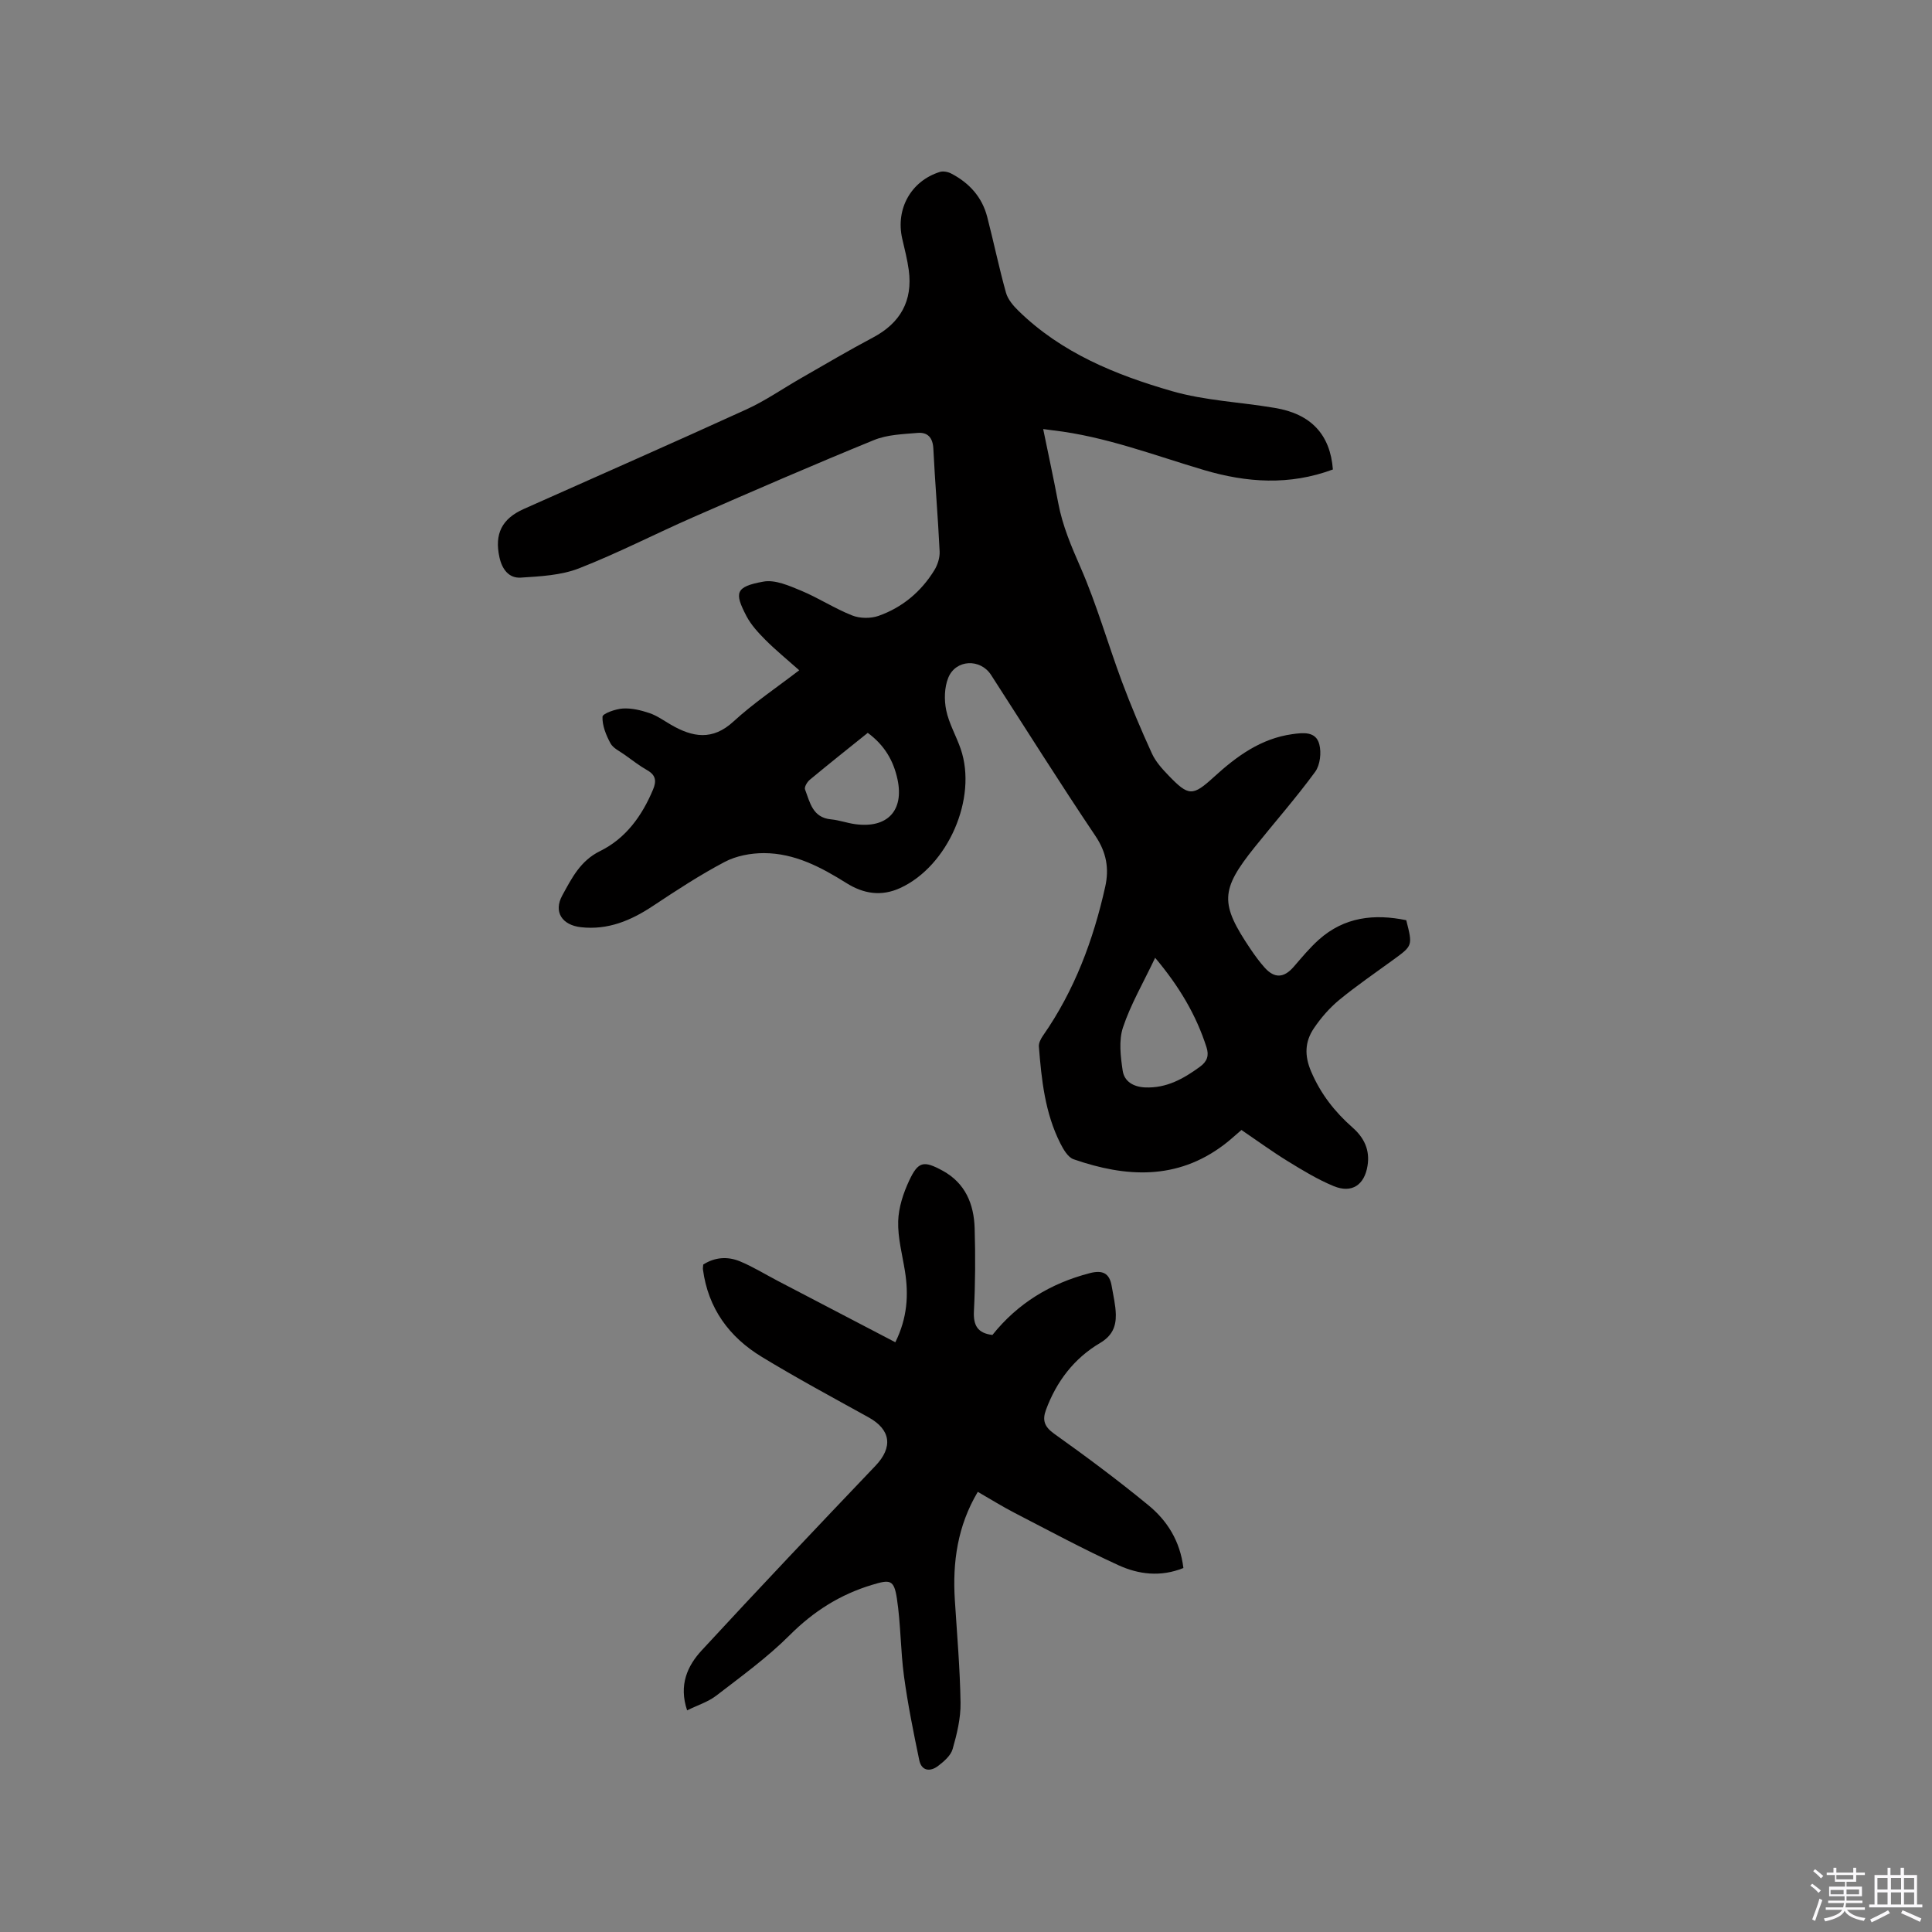
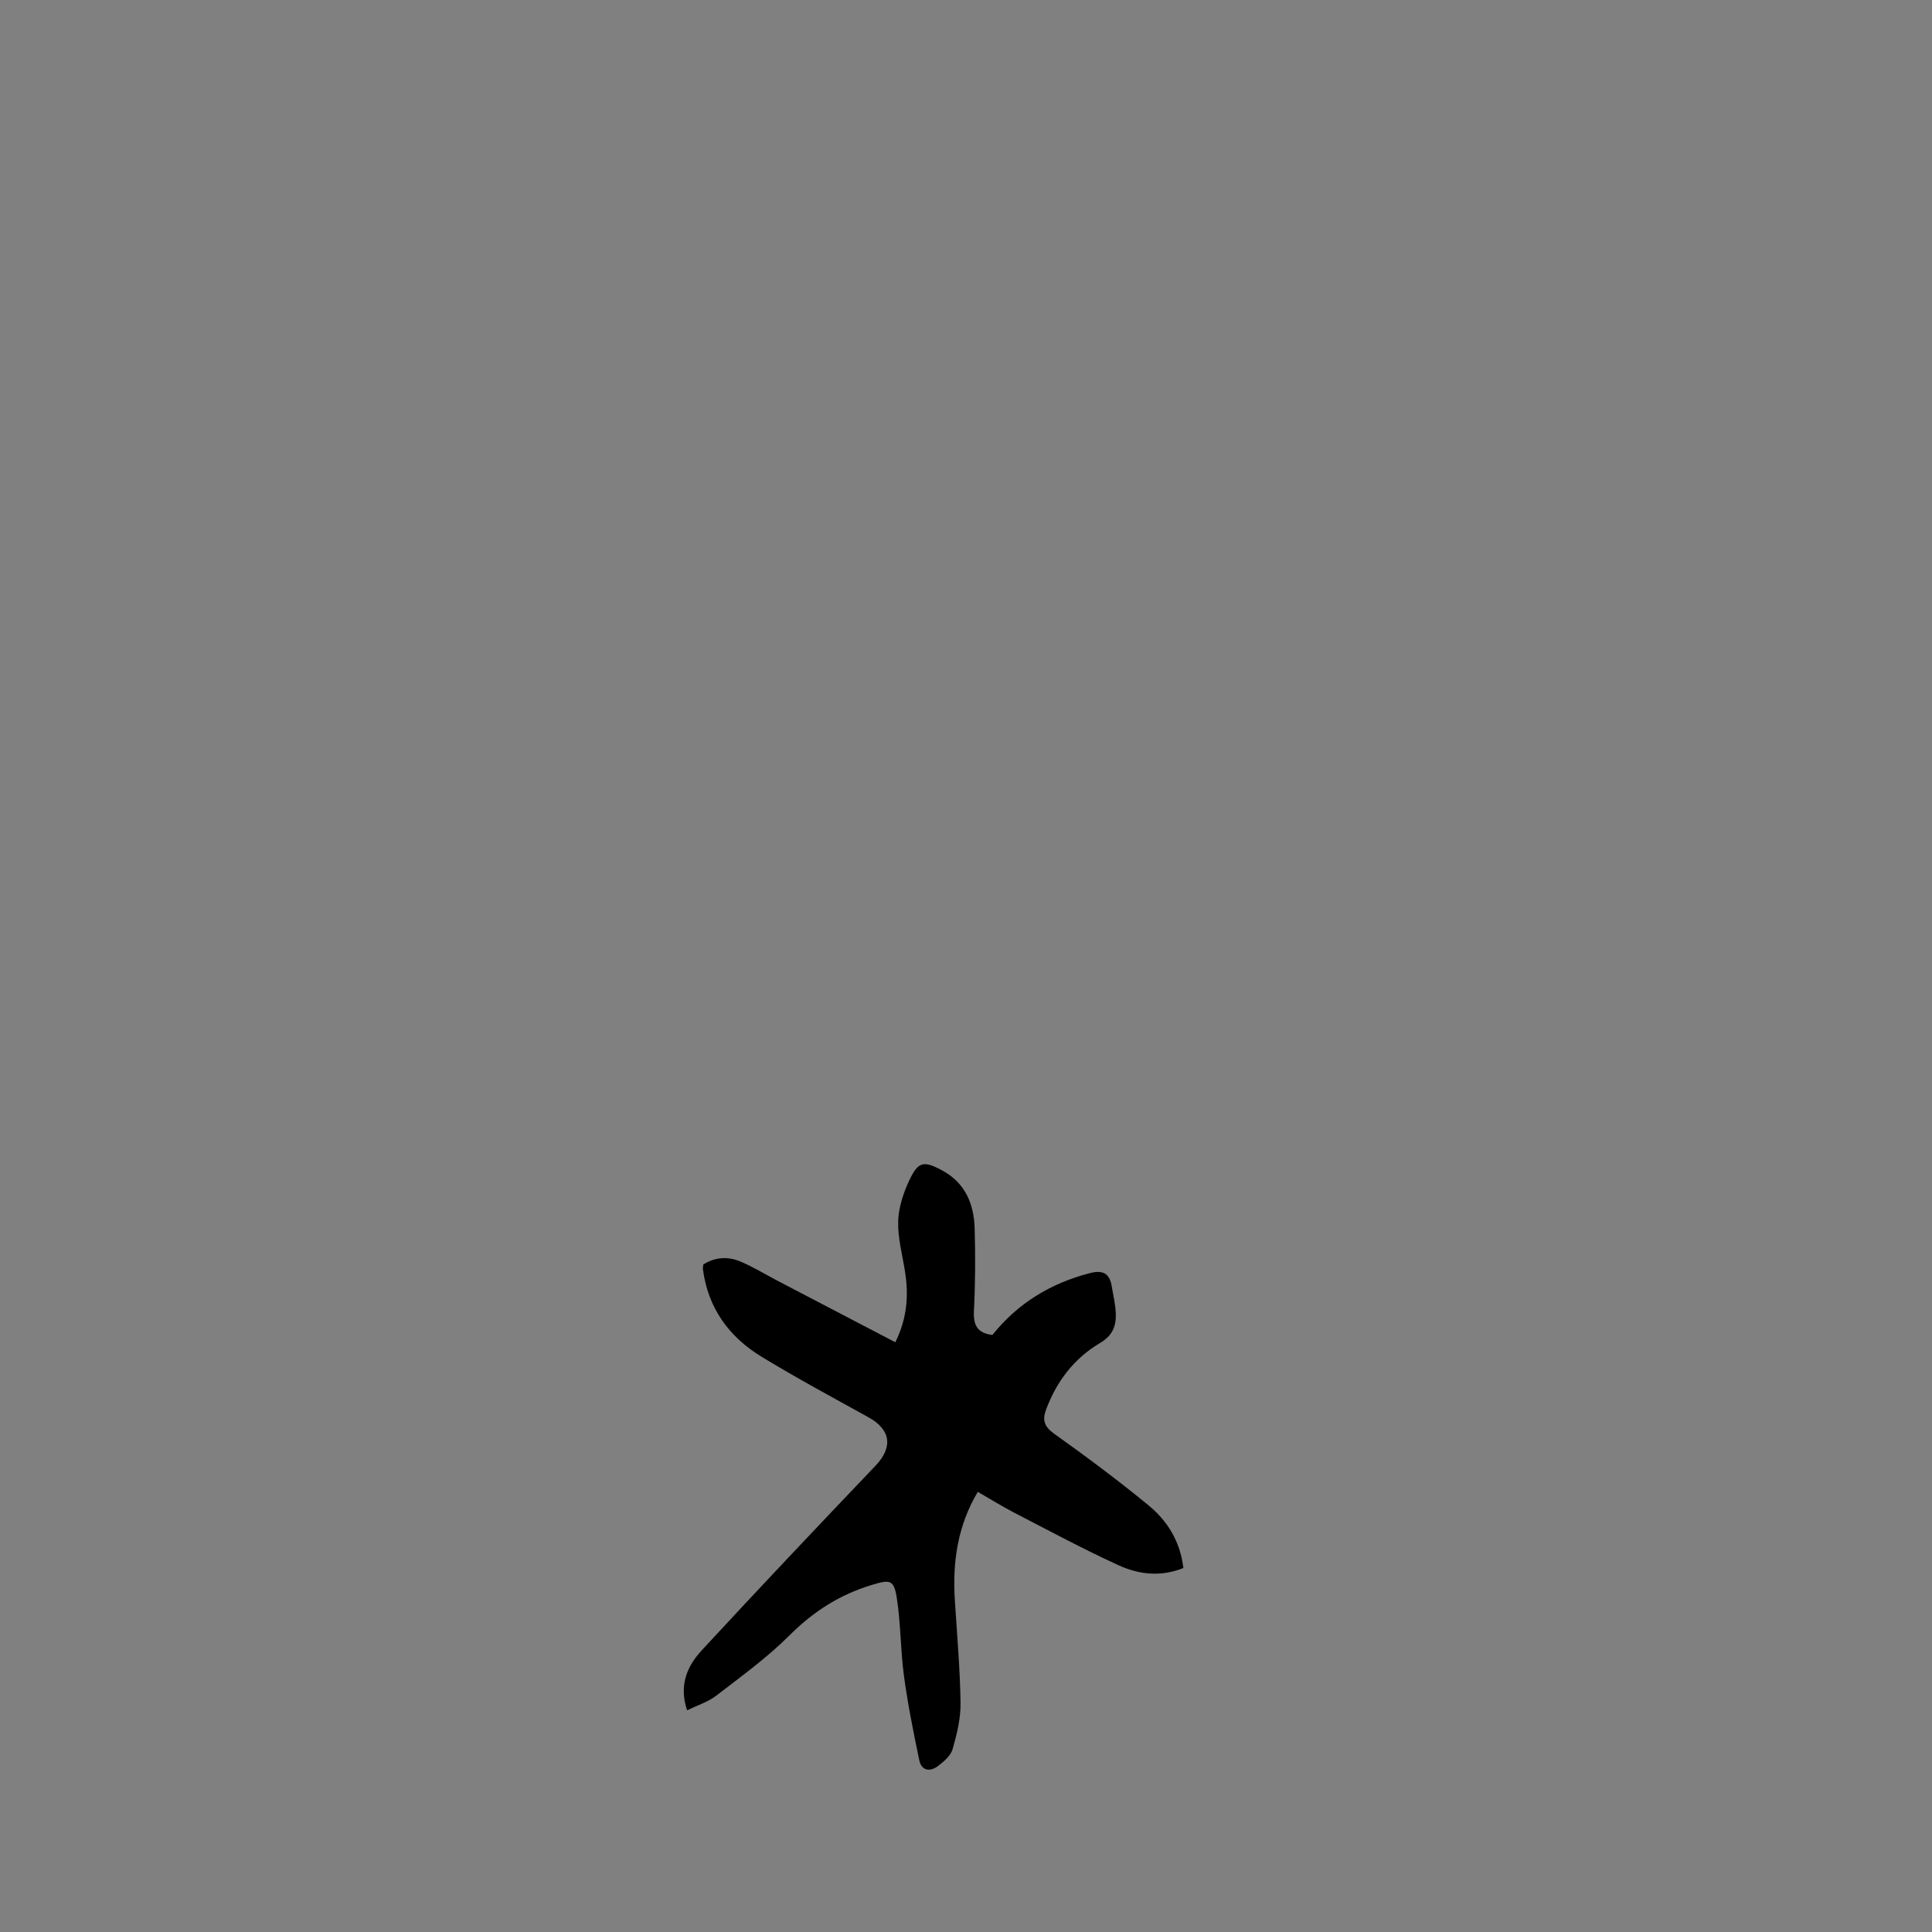
<svg xmlns="http://www.w3.org/2000/svg" enable-background="new 0 0 400 400" viewBox="0 0 400 400">
  <rect x="0" y="0" width="400" height="400" fill="#808080" stroke="none" />
-   <path d="m374.8 390.4.4-.4c.7.5 1.3 1 1.8 1.4l-.5.5c-.5-.6-1.1-1.1-1.7-1.5zm1 7.3-.6-.3c.5-1.4 1.1-2.8 1.5-4.3.2.1.4.2.6.3-.5 1.3-1 2.8-1.5 4.3zm-.4-10.3.4-.4c.4.3 1 .8 1.7 1.4l-.5.5c-.4-.5-1-1-1.6-1.5zm2.5.3h1.7v-1h.6v1h3.5v-1h.6v1h1.8v.5h-1.8v1.4h-2v1h3.2v2h-3.2v.9h3.3v.5h-3.4c0 .3-.1.6-.1.9h4v.5h-3.7c.7.9 1.9 1.5 3.8 1.7-.1.2-.2.4-.3.6-2.1-.4-3.5-1.1-4-2.1-.4 1-1.8 1.7-4 2.2-.1-.2-.2-.4-.3-.6 2.1-.4 3.4-1 3.8-1.8h-3.4v-.5h3.6c.1-.3.1-.6.2-.9h-3.3v-.5h3.4c0-.3 0-.6 0-.9h-3.2v-2h3.3v-1h-2.1v-1.4h-1.7v-.5zm1.1 3.5v1h2.7c0-.3 0-.4 0-.4 0-.1 0-.2 0-.2 0-.1 0-.2 0-.3h-2.7zm1.2-3v.9h3.5v-.9zm4.7 3h-2.6v.6.4h2.6z" fill="#fbfafc" />
-   <path d="m393.6 386.7h.6v1.5h2.7v6.1h1.1v.6h-11v-.6h1.1v-6.1h2.7v-1.5h.6v1.5h2.1v-1.5zm-2.7 8.8.4.6c-1.2.6-2.5 1.3-3.8 1.9-.1-.2-.2-.4-.3-.6 1.2-.6 2.5-1.2 3.7-1.9zm-2.2-6.7v2.4h2.1v-2.4zm0 3v2.5h2.1v-2.5zm2.8-3v2.4h2.1v-2.4zm0 3v2.5h2.1v-2.5zm6 6.1c-1.4-.7-2.7-1.3-3.9-1.8l.3-.6c1.5.6 2.7 1.2 3.9 1.7zm-1.2-9.1h-2.1v2.4h2.1zm-2.1 3v2.5h2.1v-2.5z" fill="#fbfafc" />
  <g fill="#010000">
-     <path d="m275.96 97.2c-9.01 3.35-17.85 2.73-26.68.12-10.34-3.06-20.45-6.97-31.26-8.22-.51-.06-1.02-.13-2.04-.27 1.08 5.28 2.17 10.29 3.12 15.33.88 4.7 2.72 8.99 4.64 13.37 3.33 7.64 5.62 15.73 8.53 23.56 1.88 5.04 3.98 10.01 6.22 14.91.77 1.69 2.12 3.18 3.43 4.54 4.19 4.35 4.99 4.36 9.44.3 4.68-4.27 9.67-7.93 16.19-8.84 2.28-.32 4.88-.61 5.59 2.07.47 1.75.18 4.32-.85 5.73-3.94 5.38-8.36 10.41-12.54 15.62-7.1 8.86-7.2 11.66-.81 21.12.89 1.31 1.83 2.61 2.89 3.79 2.06 2.3 4.01 2.16 6.04-.19 1.66-1.92 3.29-3.9 5.17-5.58 5.27-4.72 11.49-5.41 18.11-4.04 1.34 5.28 1.33 5.26-2.63 8.15-3.77 2.75-7.63 5.38-11.23 8.34-2.01 1.66-3.8 3.71-5.26 5.88-1.87 2.76-2 5.65-.56 8.99 1.98 4.63 4.89 8.33 8.58 11.58 2.36 2.08 3.62 4.63 3.08 7.91-.64 3.96-3.24 5.76-7.01 4.2-3.3-1.36-6.4-3.25-9.46-5.13-3.24-1.99-6.32-4.24-9.63-6.49-1.24 1.06-2.39 2.13-3.64 3.07-9.75 7.37-20.33 6.74-31.12 2.99-1.17-.41-2.11-2.04-2.75-3.31-3.17-6.28-3.89-13.15-4.43-20.02-.06-.73.4-1.61.85-2.26 6.53-9.36 10.43-19.81 12.89-30.86.83-3.74.25-7.09-2.03-10.48-7.39-10.99-14.43-22.21-21.61-33.34-2.21-3.43-7.32-3.25-8.87.6-.8 1.99-.86 4.56-.42 6.7.57 2.76 2.07 5.31 3 8.01 3.51 10.21-2.63 24.24-12.49 28.79-3.95 1.82-7.63 1.21-11.17-1.01-5.26-3.3-10.73-6.19-17.08-6.2-2.73 0-5.74.56-8.12 1.82-5.13 2.7-10.02 5.91-14.86 9.12-4.55 3.02-9.3 5.02-14.89 4.4-3.91-.43-5.75-3.17-3.87-6.59 1.94-3.53 3.71-7.16 7.83-9.18 5.31-2.61 8.68-7.29 10.96-12.74.72-1.72.59-2.96-1.17-3.97-1.65-.94-3.17-2.12-4.72-3.23-1.03-.74-2.38-1.35-2.93-2.37-.91-1.68-1.72-3.68-1.65-5.5.03-.66 2.71-1.61 4.22-1.7 1.82-.11 3.75.36 5.51.95 1.58.54 2.99 1.57 4.46 2.42 4.46 2.58 8.57 3.33 12.93-.68 4.17-3.83 8.93-7.01 13.61-10.61-2.63-2.34-4.92-4.2-6.99-6.28-1.48-1.49-2.98-3.11-3.94-4.94-2.48-4.78-2.4-6.08 3.55-7.14 2.42-.43 5.32.87 7.79 1.89 3.6 1.5 6.92 3.69 10.55 5.12 1.6.64 3.83.66 5.46.09 4.93-1.74 8.83-5.01 11.57-9.48.68-1.11 1.14-2.59 1.08-3.86-.34-7.09-.95-14.17-1.3-21.27-.11-2.31-1.19-3.45-3.27-3.27-3.03.26-6.25.35-9 1.47-12.53 5.12-24.96 10.51-37.36 15.94-7.95 3.48-15.69 7.49-23.76 10.64-3.71 1.44-7.98 1.65-12.03 1.91-2.5.16-3.89-1.78-4.42-4.23-1.05-4.82.5-7.96 5.04-9.98 15.37-6.86 30.79-13.63 46.1-20.62 3.93-1.79 7.53-4.31 11.29-6.46 4.96-2.84 9.88-5.76 14.93-8.43 5.64-2.99 8.25-7.59 7.39-13.95-.3-2.2-.86-4.36-1.36-6.53-1.39-6.13 1.82-11.92 7.79-13.79.68-.21 1.66-.03 2.32.31 3.74 1.93 6.42 4.86 7.49 8.99 1.35 5.22 2.44 10.52 3.89 15.71.39 1.39 1.52 2.71 2.6 3.76 8.9 8.7 20.12 13.25 31.73 16.6 6.86 1.98 14.2 2.28 21.3 3.48 7.51 1.23 11.5 5.51 12.05 12.75zm-36.8 101.1c-2.49 5.25-5.08 9.67-6.66 14.42-.9 2.71-.5 6.01-.06 8.95.33 2.21 2.17 3.36 4.66 3.47 4.43.18 7.91-1.79 11.31-4.26 1.55-1.12 1.94-2.36 1.38-4.07-2.13-6.63-5.58-12.5-10.63-18.51zm-59.5-46.57c-4.12 3.31-8.1 6.47-12.01 9.72-.54.45-1.16 1.5-.98 1.98 1.02 2.69 1.56 5.85 5.39 6.21 1.68.16 3.3.76 4.98.99 6.69.92 10.16-2.81 8.78-9.27-.84-3.89-2.69-7.07-6.16-9.63z" />
    <path d="m245.01 324.64c-4.73 1.91-9.29 1.32-13.45-.58-7.3-3.34-14.39-7.16-21.53-10.85-2.52-1.3-4.94-2.82-7.59-4.34-4.2 7.07-5.25 14.57-4.75 22.41.45 7.09 1.07 14.17 1.18 21.27.05 3.19-.75 6.47-1.64 9.58-.39 1.36-1.8 2.57-3.02 3.5-1.64 1.24-3.42 1.05-3.89-1.22-1.2-5.77-2.37-11.55-3.16-17.38-.72-5.33-.66-10.78-1.47-16.09-.6-3.93-1.42-3.94-5.15-2.81-6.63 2-12.12 5.49-17.06 10.43-4.62 4.62-9.99 8.5-15.19 12.51-1.69 1.3-3.86 1.97-6.03 3.04-1.76-5.24.05-9.21 3.04-12.44 11.86-12.85 23.89-25.54 35.96-38.2 3.64-3.82 3.21-7.46-1.44-10.03-7.41-4.1-14.88-8.12-22.11-12.52-6.74-4.09-11.1-10.04-12.17-18.08-.04-.3.03-.62.06-1.03 2.4-1.54 5.04-1.71 7.56-.68 2.72 1.12 5.25 2.7 7.88 4.07 8.04 4.2 16.09 8.4 24.33 12.7 2.5-5.07 2.77-9.82 1.99-14.72-.55-3.44-1.5-6.91-1.4-10.34.08-2.84 1.06-5.82 2.29-8.44 1.86-3.97 3-4.15 6.91-2.02 4.69 2.56 6.48 6.89 6.63 11.91.17 5.72.14 11.45-.15 17.17-.15 2.99.79 4.56 3.83 4.93 5.22-6.54 12.02-10.69 20.16-12.8 2.63-.68 4.08-.02 4.53 2.66.33 1.97.82 3.95.86 5.93.04 2.49-.75 4.39-3.29 5.89-5.33 3.15-9 7.94-11.17 13.82-.8 2.17-.33 3.51 1.72 4.97 6.64 4.73 13.19 9.61 19.48 14.78 3.86 3.16 6.57 7.38 7.25 13z" />
  </g>
</svg>